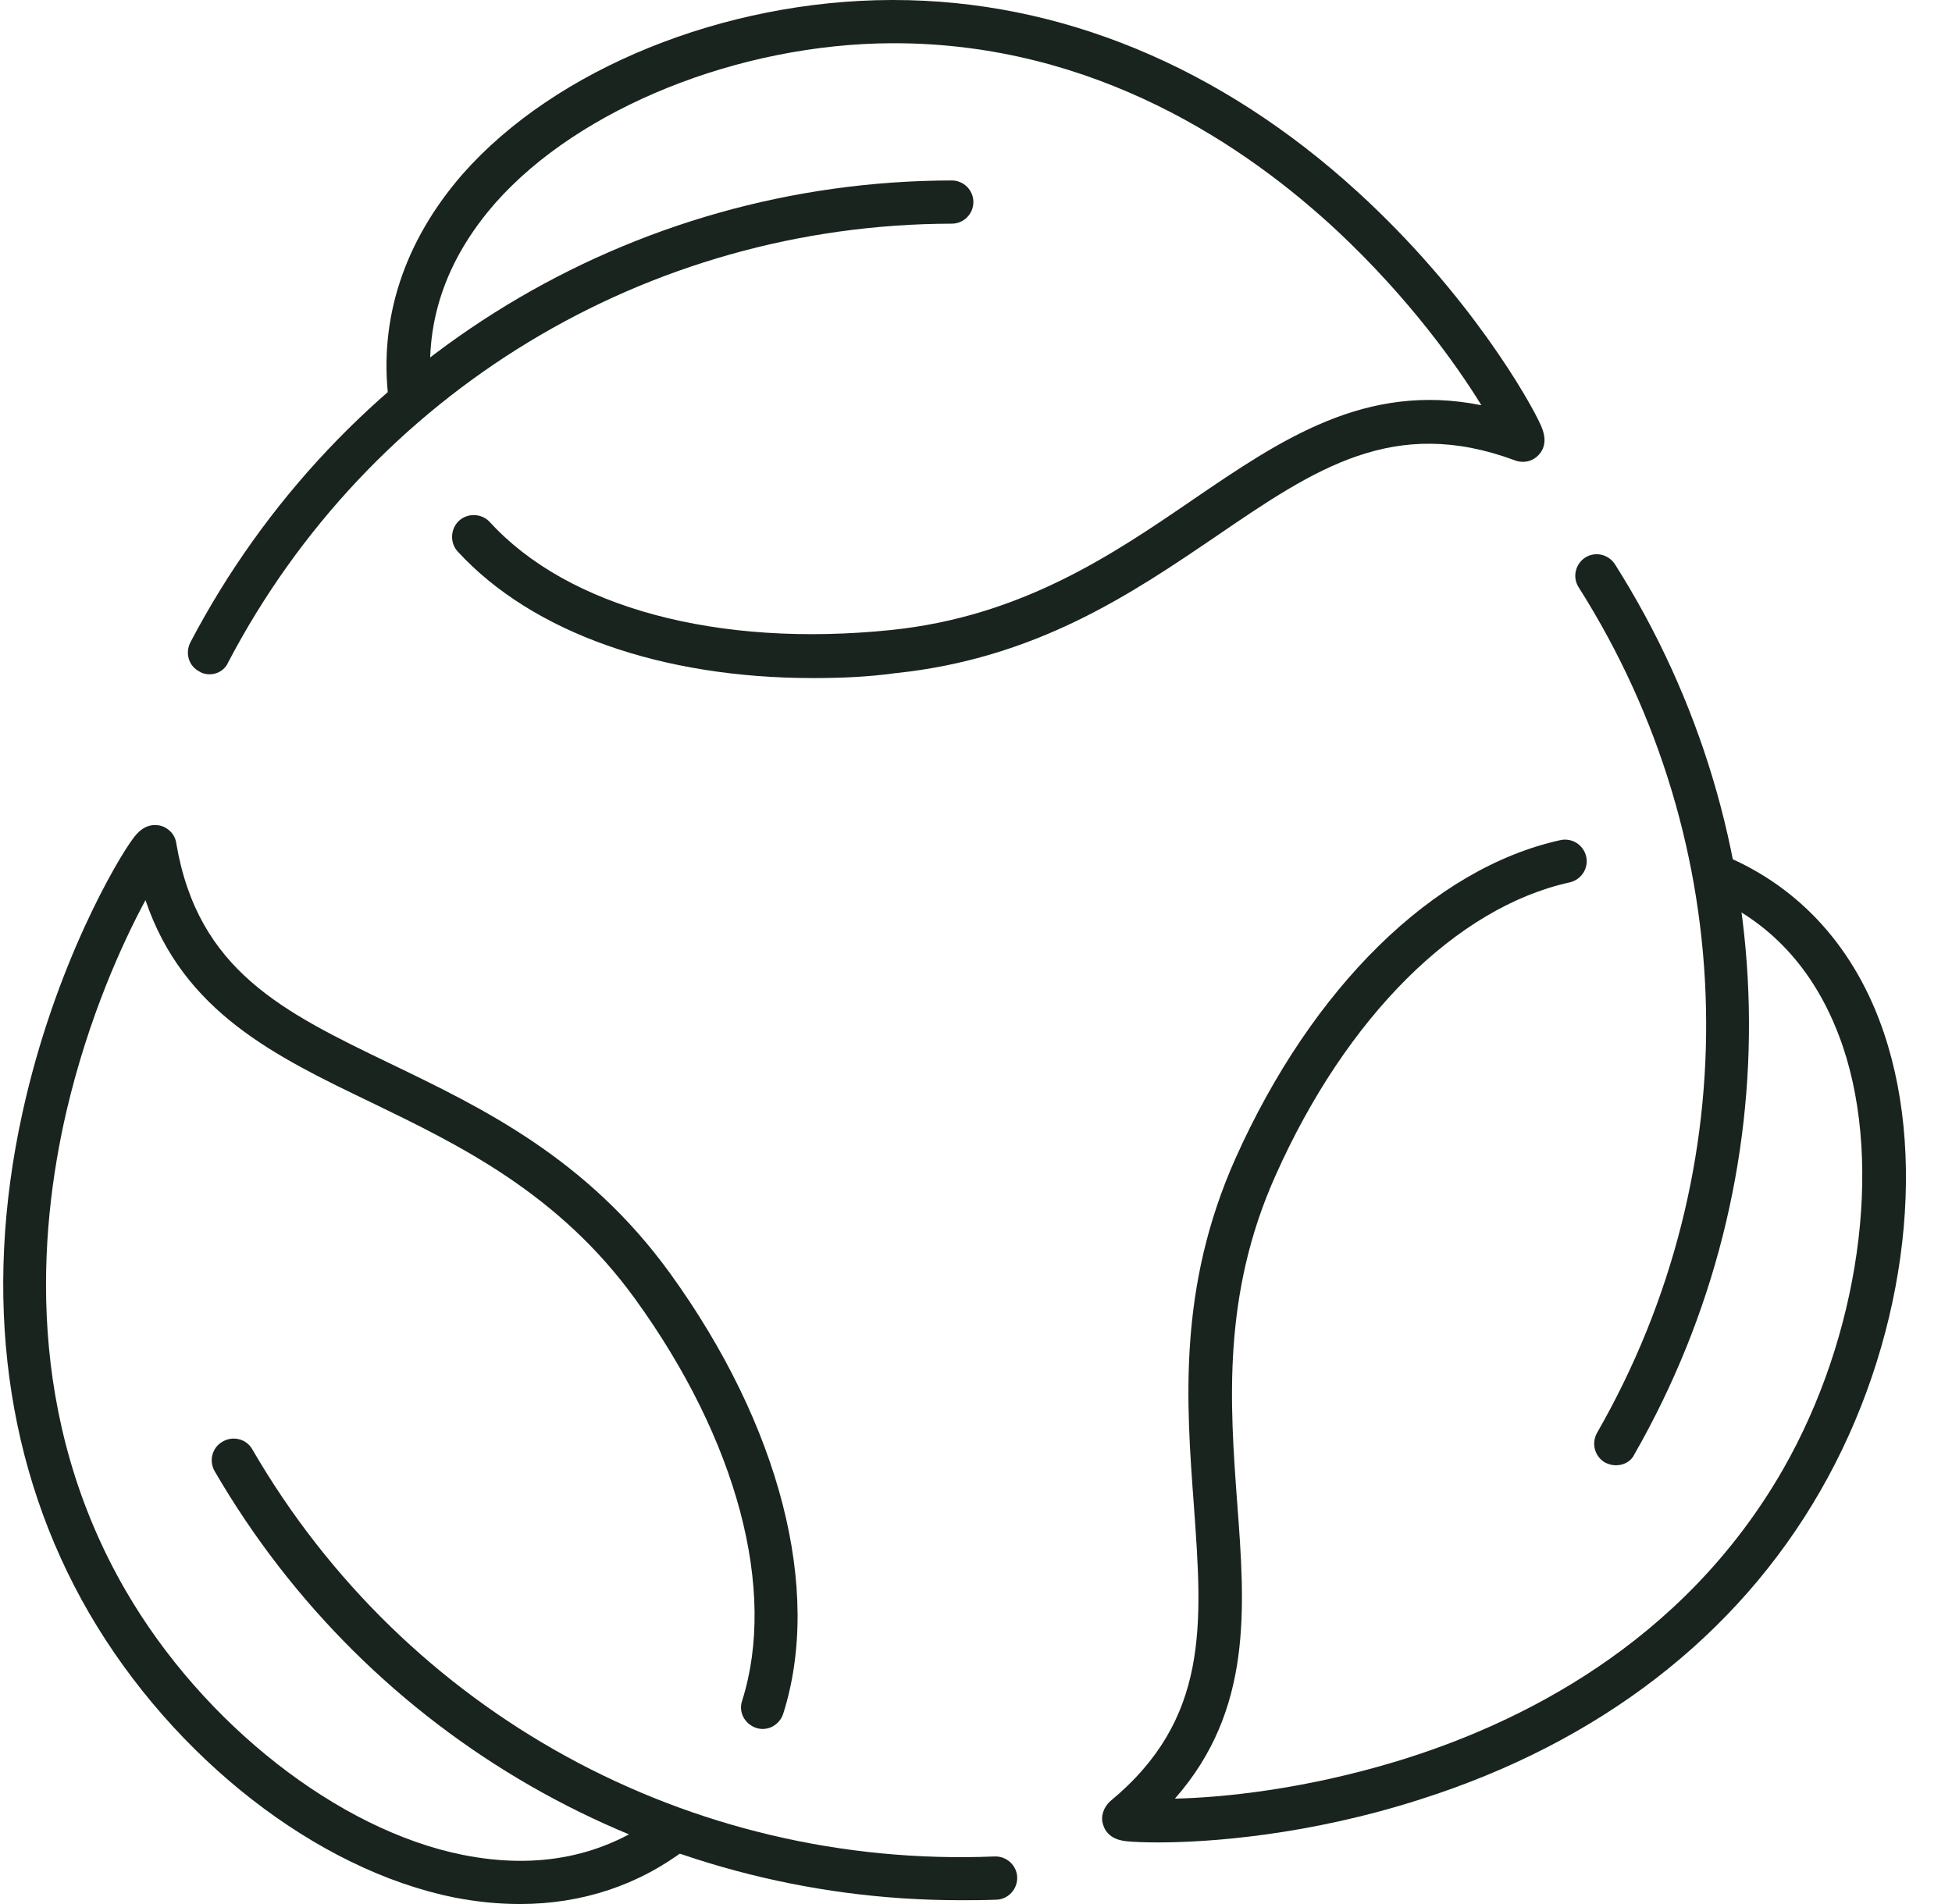
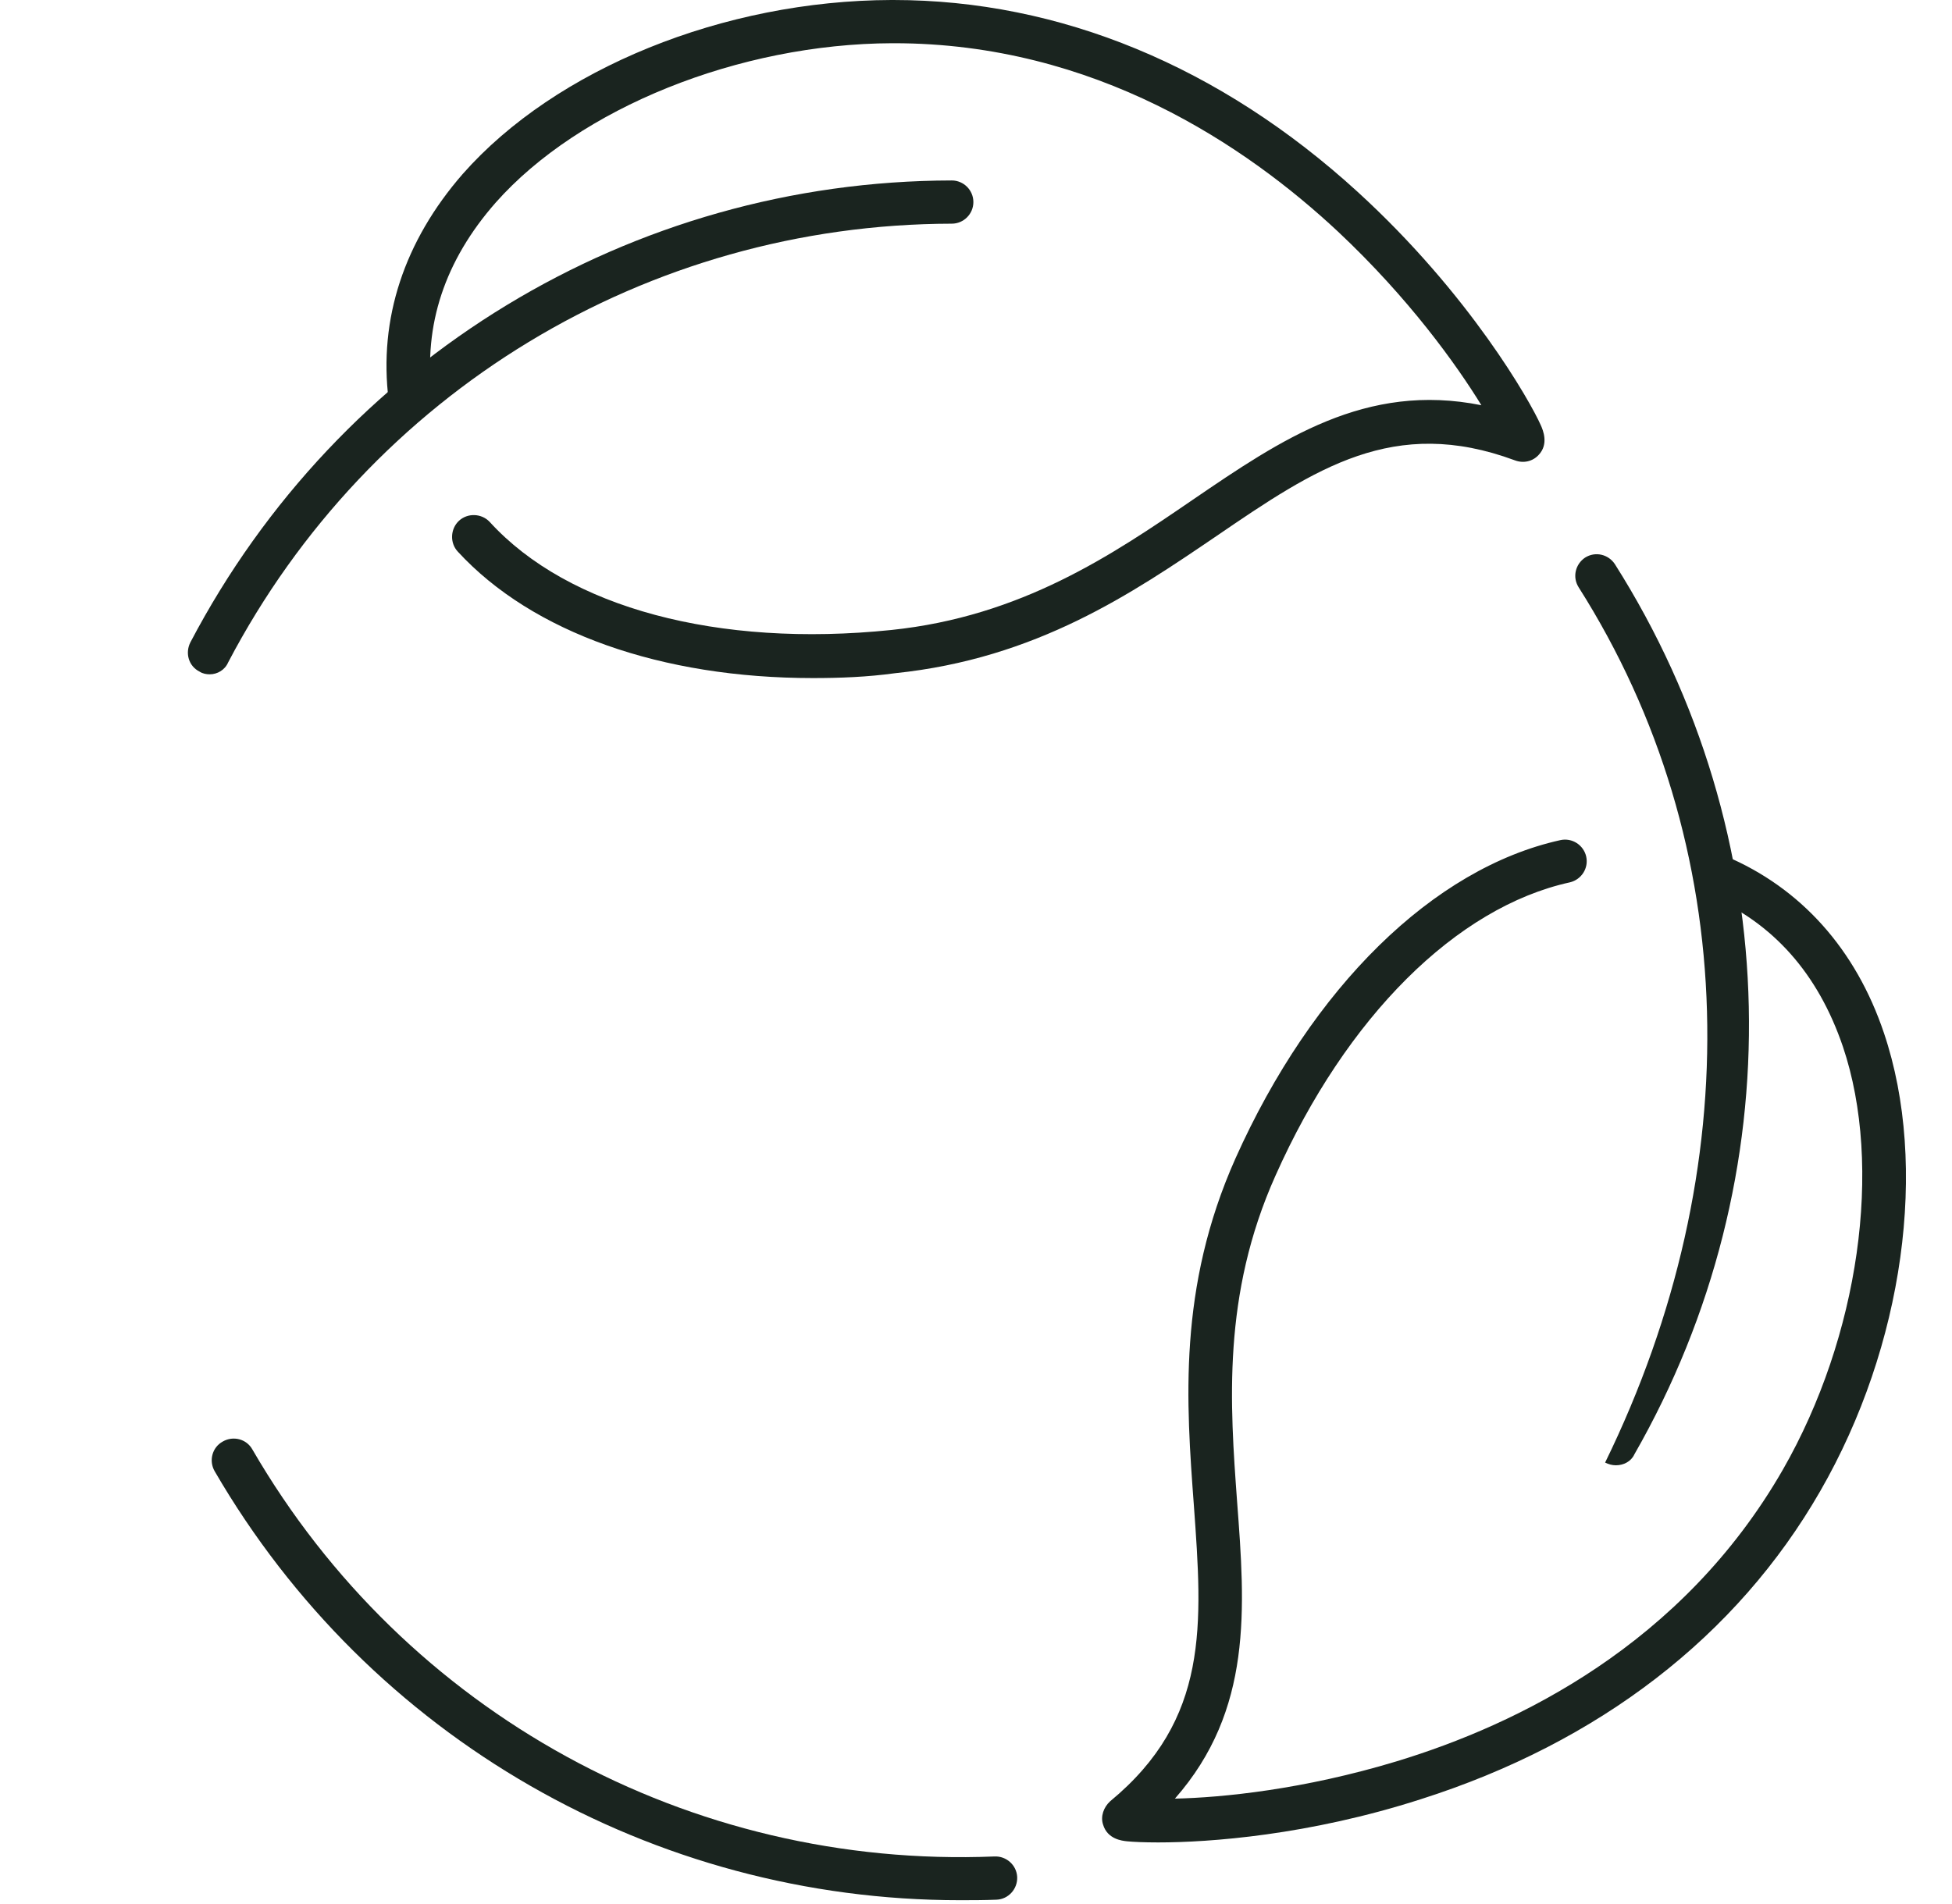
<svg xmlns="http://www.w3.org/2000/svg" width="41" height="40" viewBox="0 0 41 40" fill="none">
  <g id="icon 1">
    <g id="biodegradable">
      <g id="Group">
        <path id="Vector" d="M17.074 14.245C13.896 14.245 11.183 13.292 9.616 11.589C9.446 11.408 9.458 11.112 9.639 10.942C9.821 10.772 10.116 10.783 10.286 10.965C11.932 12.77 15.088 13.61 18.72 13.235C21.455 12.951 23.362 11.657 25.053 10.499C26.915 9.228 28.686 8.025 31.115 8.513C30.593 7.662 29.594 6.266 28.107 4.869C26.177 3.065 22.999 0.908 18.776 0.908C18.765 0.908 18.754 0.908 18.742 0.908C15.519 0.919 12.17 2.27 10.411 4.257C9.344 5.471 8.89 6.833 9.072 8.297C9.106 8.547 8.924 8.774 8.674 8.808C8.425 8.842 8.198 8.661 8.164 8.411C7.948 6.697 8.493 5.062 9.719 3.655C11.671 1.442 15.201 0.011 18.72 0C18.731 0 18.742 0 18.765 0C22.261 0 25.632 1.396 28.515 4.03C30.876 6.186 32.148 8.445 32.363 8.933C32.409 9.035 32.534 9.33 32.318 9.557C32.193 9.694 32 9.739 31.819 9.671C29.276 8.729 27.63 9.841 25.553 11.26C23.782 12.463 21.773 13.836 18.799 14.143C18.22 14.223 17.641 14.245 17.074 14.245Z" fill="#1A241F" />
      </g>
      <g id="Group_2">
-         <path id="Vector_2" d="M33.941 30.783C33.861 30.783 33.782 30.761 33.714 30.726C33.498 30.602 33.419 30.329 33.544 30.102C36.733 24.552 36.586 17.741 33.158 12.338C33.022 12.123 33.09 11.85 33.294 11.714C33.51 11.578 33.782 11.646 33.918 11.85C37.528 17.548 37.675 24.71 34.327 30.556C34.259 30.704 34.1 30.783 33.941 30.783Z" fill="#1A241F" />
+         <path id="Vector_2" d="M33.941 30.783C33.861 30.783 33.782 30.761 33.714 30.726C36.733 24.552 36.586 17.741 33.158 12.338C33.022 12.123 33.09 11.85 33.294 11.714C33.51 11.578 33.782 11.646 33.918 11.85C37.528 17.548 37.675 24.71 34.327 30.556C34.259 30.704 34.1 30.783 33.941 30.783Z" fill="#1A241F" />
      </g>
      <g id="Group_3">
        <path id="Vector_3" d="M24.326 38.706C24.02 38.706 23.804 38.695 23.68 38.683C23.566 38.672 23.26 38.638 23.169 38.331C23.112 38.161 23.18 37.968 23.316 37.843C25.405 36.118 25.257 34.132 25.076 31.623C24.917 29.478 24.735 27.06 25.95 24.336C27.561 20.738 30.104 18.241 32.772 17.65C33.021 17.594 33.26 17.753 33.316 17.991C33.373 18.241 33.214 18.479 32.976 18.536C30.592 19.058 28.277 21.362 26.79 24.699C25.666 27.208 25.836 29.512 25.984 31.544C26.154 33.791 26.313 35.925 24.678 37.786C25.677 37.764 27.38 37.594 29.332 37.003C31.875 36.231 35.337 34.552 37.448 30.874C39.048 28.082 39.559 24.506 38.708 21.986C38.186 20.454 37.244 19.387 35.882 18.808C35.655 18.706 35.541 18.445 35.643 18.218C35.745 17.991 36.006 17.877 36.233 17.98C37.823 18.649 38.98 19.943 39.571 21.703C40.513 24.495 39.99 28.275 38.231 31.328C36.483 34.37 33.589 36.606 29.843 37.798C27.482 38.558 25.393 38.706 24.326 38.706Z" fill="#1A241F" />
      </g>
      <g id="Group_4">
        <path id="Vector_4" d="M4.406 14.166C4.338 14.166 4.259 14.154 4.191 14.109C3.964 13.995 3.884 13.723 3.998 13.496C7.131 7.526 13.26 3.802 19.991 3.791C20.241 3.791 20.445 3.995 20.445 4.245C20.445 4.495 20.241 4.699 19.991 4.699C13.589 4.711 7.766 8.241 4.792 13.916C4.724 14.075 4.565 14.166 4.406 14.166Z" fill="#1A241F" />
      </g>
      <g id="Group_5">
-         <path id="Vector_5" d="M10.922 40C10.479 40 10.014 39.955 9.548 39.864C6.654 39.285 3.646 36.935 1.875 33.893C0.116 30.863 -0.372 27.23 0.468 23.394C1.149 20.272 2.477 18.036 2.795 17.616C2.863 17.526 3.044 17.276 3.362 17.344C3.544 17.389 3.68 17.537 3.703 17.718C4.157 20.397 5.95 21.26 8.209 22.35C10.139 23.28 12.329 24.336 14.077 26.754C16.381 29.943 17.278 33.405 16.45 36.005C16.37 36.243 16.12 36.379 15.882 36.3C15.644 36.22 15.507 35.97 15.587 35.732C16.325 33.405 15.485 30.25 13.339 27.287C11.728 25.062 9.639 24.052 7.812 23.167C5.78 22.191 3.85 21.26 3.056 18.91C2.579 19.796 1.864 21.351 1.398 23.337C0.797 25.925 0.524 29.773 2.647 33.428C4.27 36.22 7.108 38.445 9.718 38.967C11.308 39.285 12.704 39.001 13.884 38.104C14.088 37.957 14.372 37.991 14.52 38.195C14.667 38.4 14.633 38.683 14.429 38.831C13.419 39.603 12.227 40 10.922 40Z" fill="#1A241F" />
-       </g>
+         </g>
      <g id="Group_6">
        <path id="Vector_6" d="M20.162 39.92C13.714 39.92 7.766 36.515 4.509 30.908C4.384 30.692 4.452 30.409 4.679 30.284C4.895 30.159 5.179 30.227 5.303 30.454C8.516 35.993 14.486 39.262 20.888 39.001C21.138 38.99 21.353 39.183 21.365 39.432C21.376 39.682 21.183 39.898 20.933 39.909C20.661 39.92 20.411 39.92 20.162 39.92Z" fill="#1A241F" />
      </g>
    </g>
  </g>
</svg>